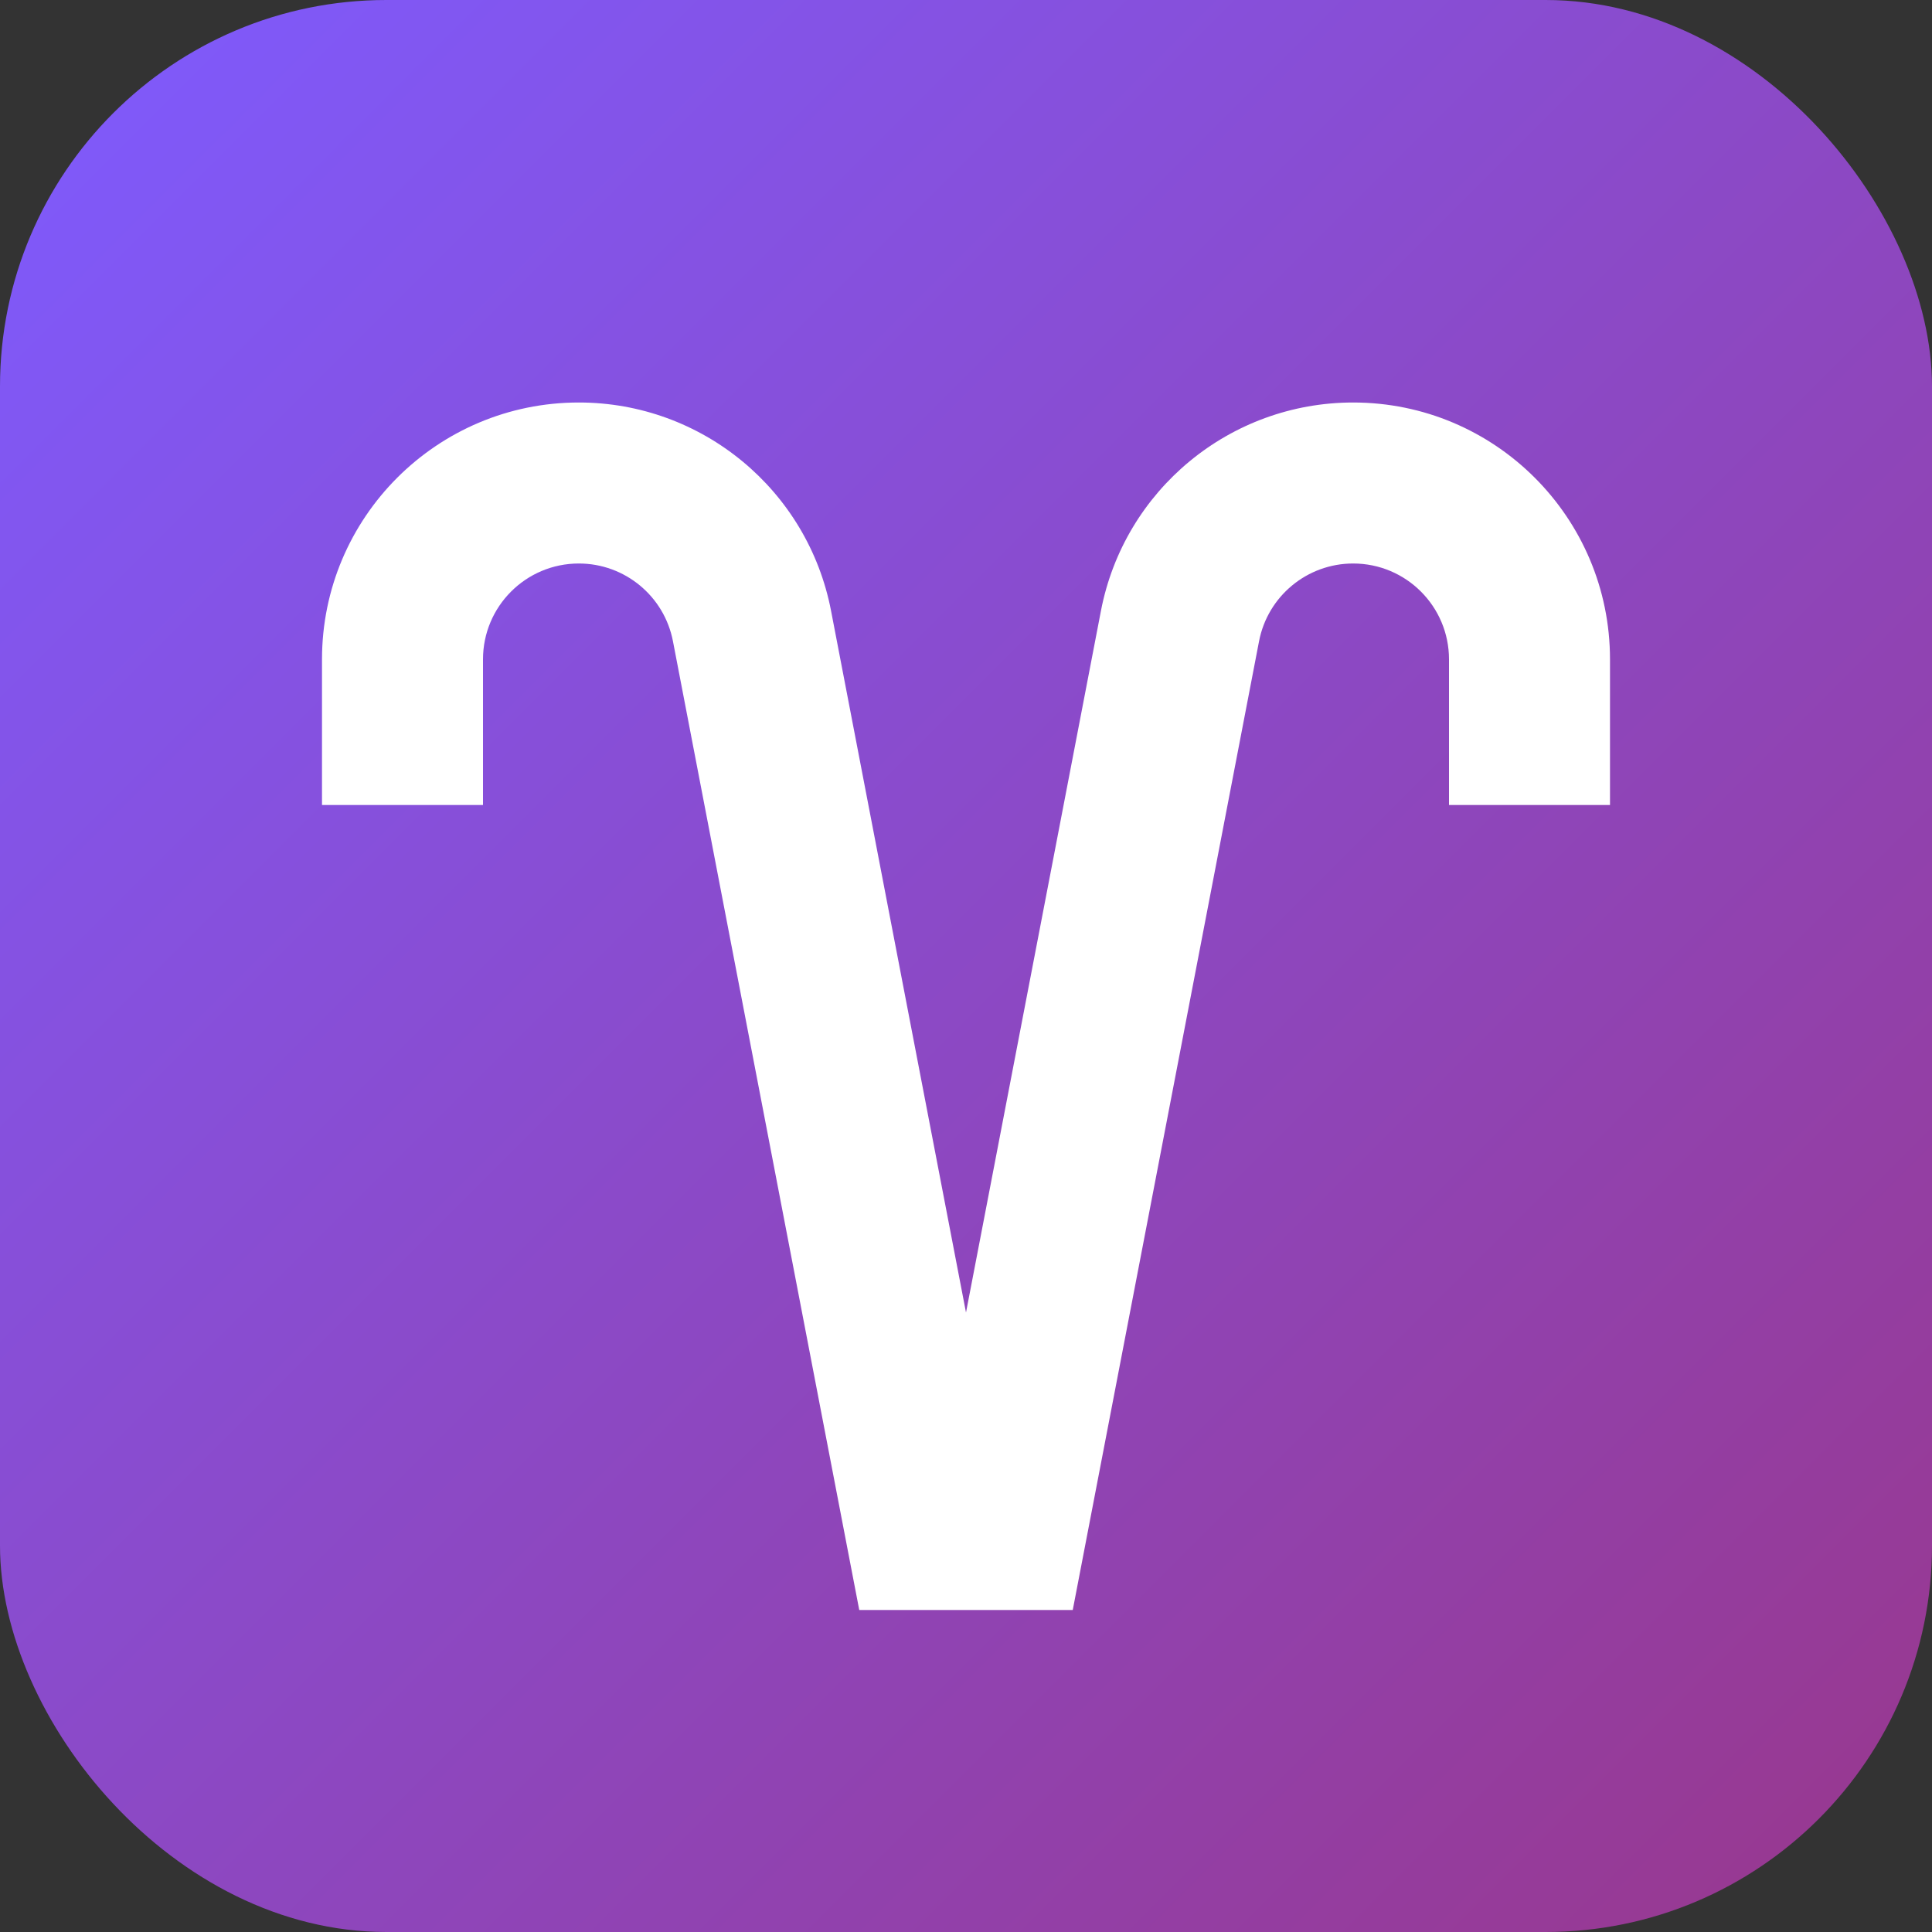
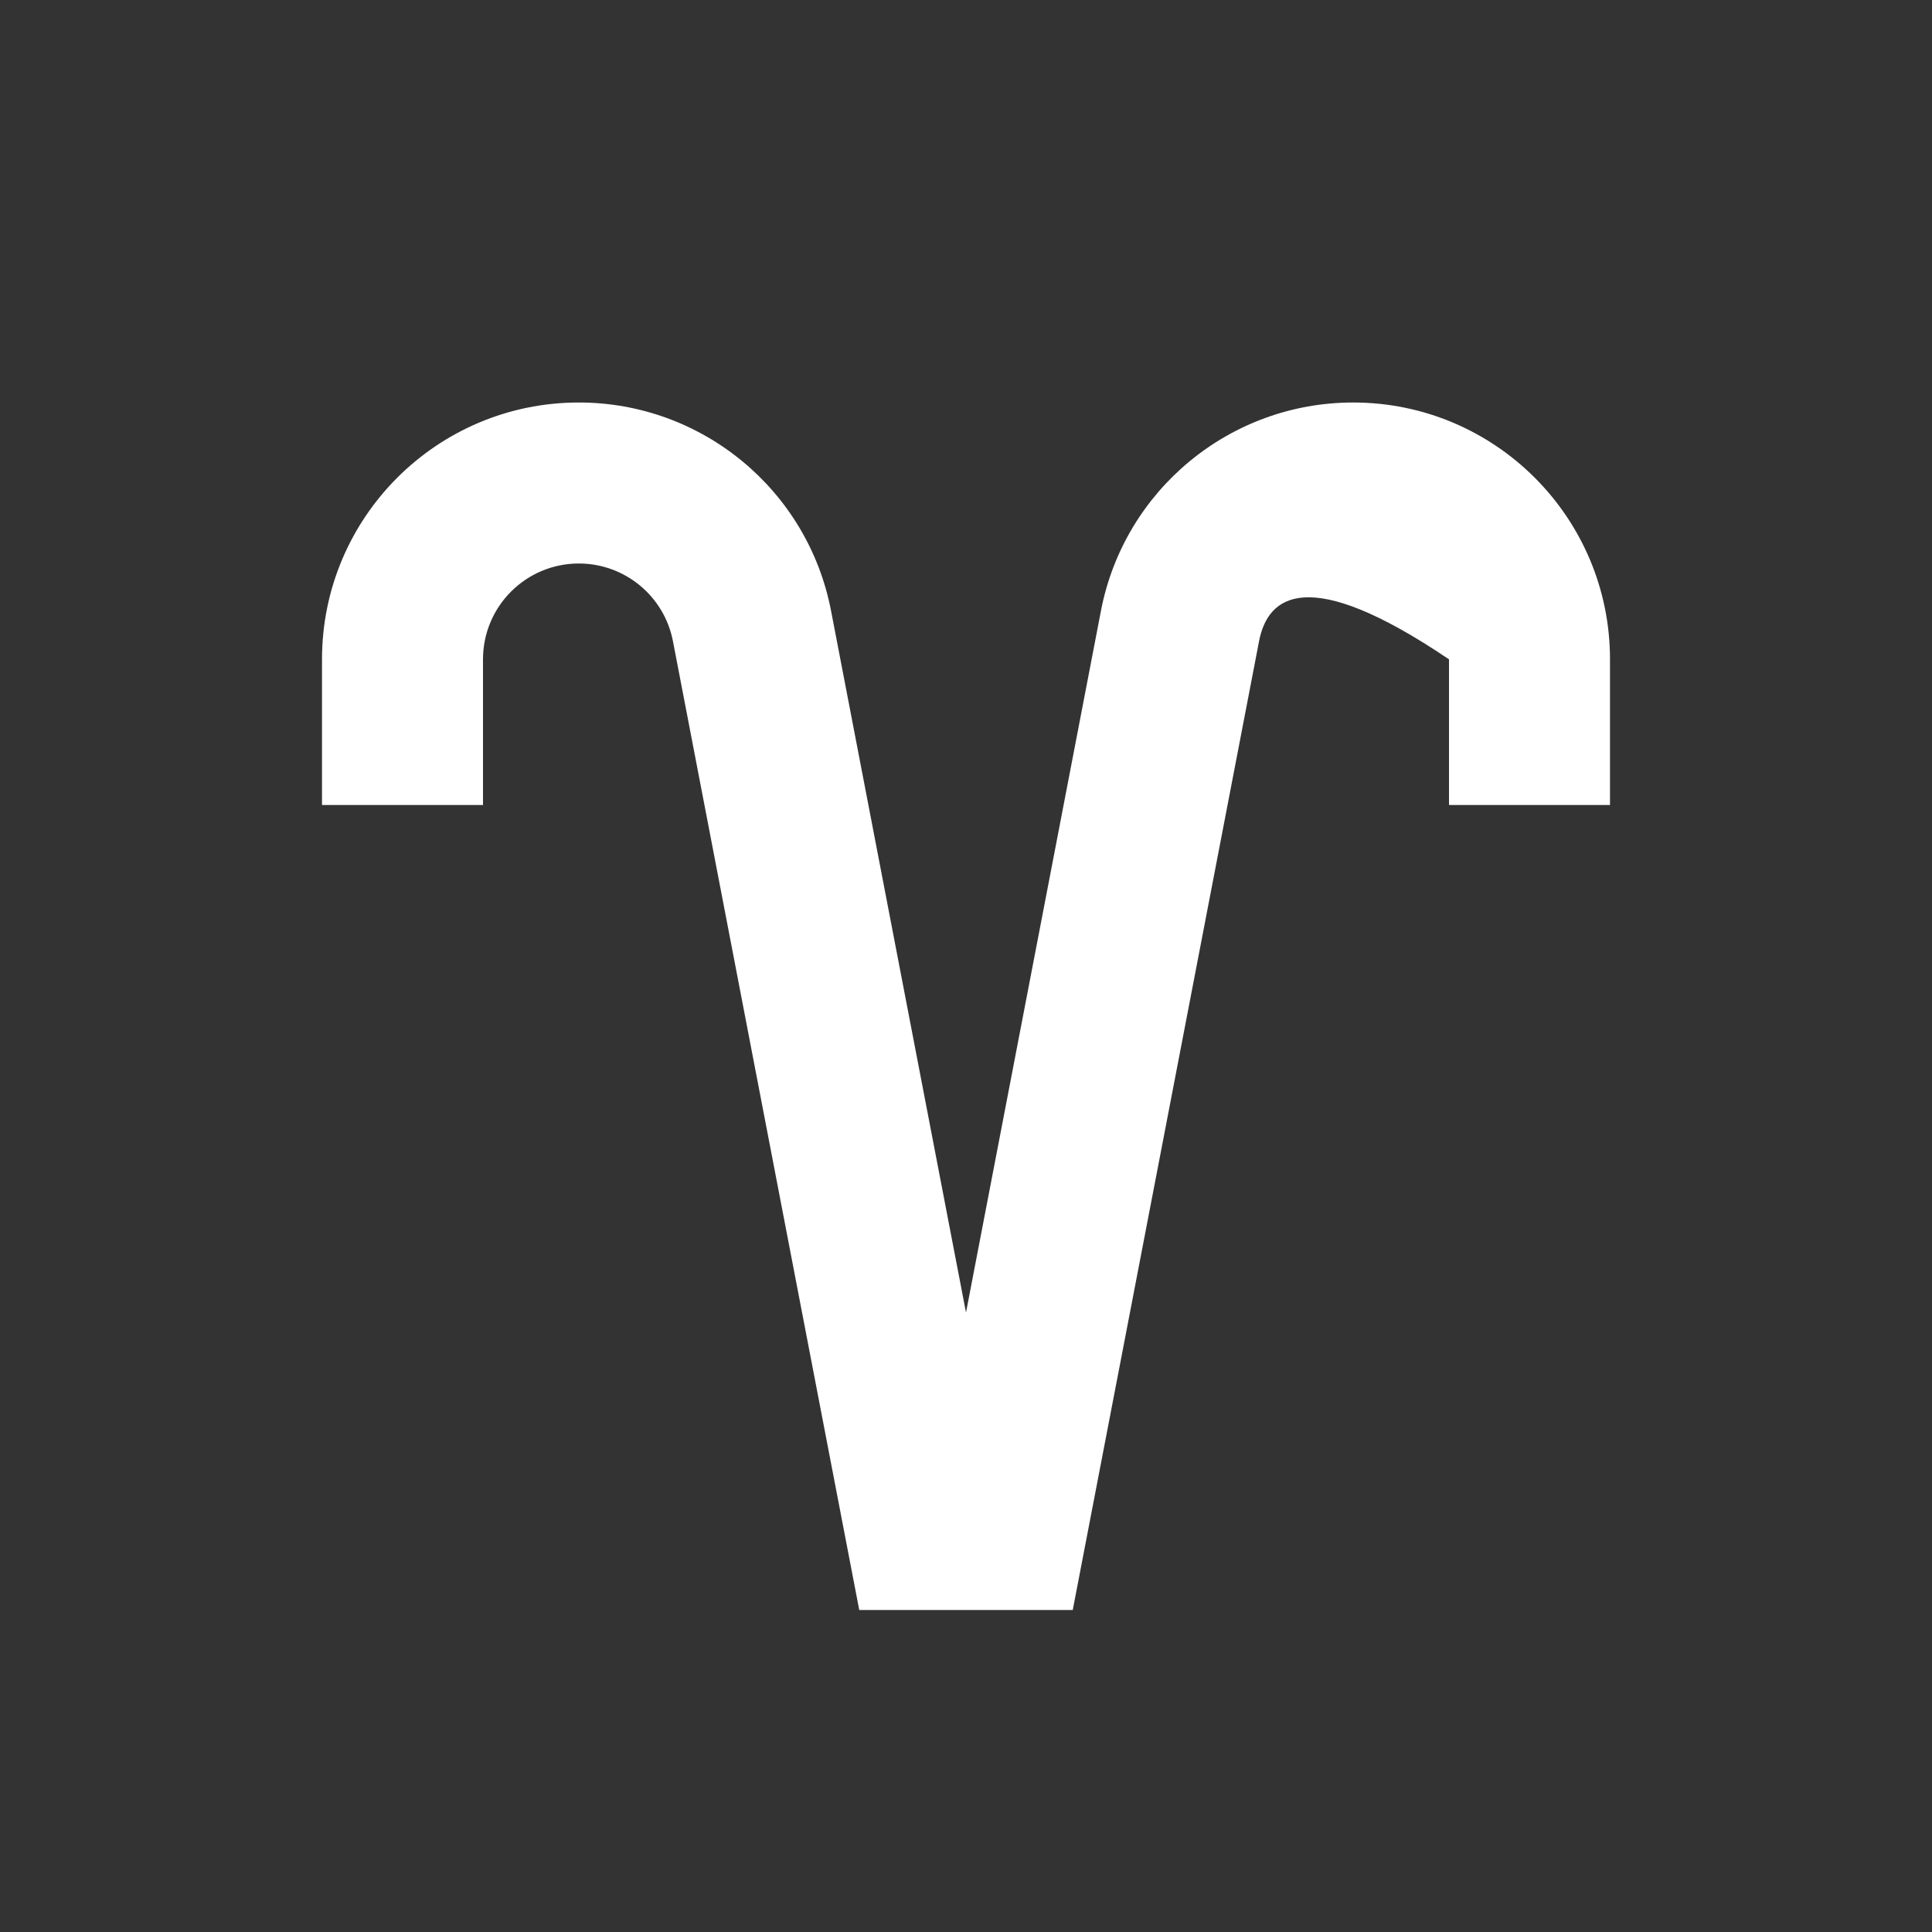
<svg xmlns="http://www.w3.org/2000/svg" width="1200" height="1200" viewBox="0 0 1200 1200" fill="none">
  <rect x="0" y="0" width="1200" height="1200" fill="#333333" stroke="none" />
-   <rect width="1200" height="1200" rx="240" fill="url(#paint0_linear_126_39)" />
-   <path d="M200 409.528C200 321.423 271.423 250 359.528 250C436.017 250 501.741 304.29 516.185 379.402L600 815.235L683.814 379.402C698.259 304.29 763.985 250 840.47 250C928.575 250 1000 321.423 1000 409.528V500H900V409.528C900 376.651 873.35 350 840.47 350C811.93 350 787.405 370.258 782.015 398.286L666.301 1000H533.699L417.985 398.286C412.595 370.258 388.07 350 359.528 350C326.652 350 300 376.651 300 409.528V500H200V409.528Z" fill="white" />
+   <path d="M200 409.528C200 321.423 271.423 250 359.528 250C436.017 250 501.741 304.29 516.185 379.402L600 815.235L683.814 379.402C698.259 304.29 763.985 250 840.47 250C928.575 250 1000 321.423 1000 409.528V500H900V409.528C811.93 350 787.405 370.258 782.015 398.286L666.301 1000H533.699L417.985 398.286C412.595 370.258 388.07 350 359.528 350C326.652 350 300 376.651 300 409.528V500H200V409.528Z" fill="white" />
  <defs>
    <linearGradient id="paint0_linear_126_39" x1="1200" y1="1200" x2="0" y2="0" gradientUnits="userSpaceOnUse">
      <stop stop-color="#99378C" />
      <stop offset="1" stop-color="#7E5BFF" />
    </linearGradient>
  </defs>
</svg>